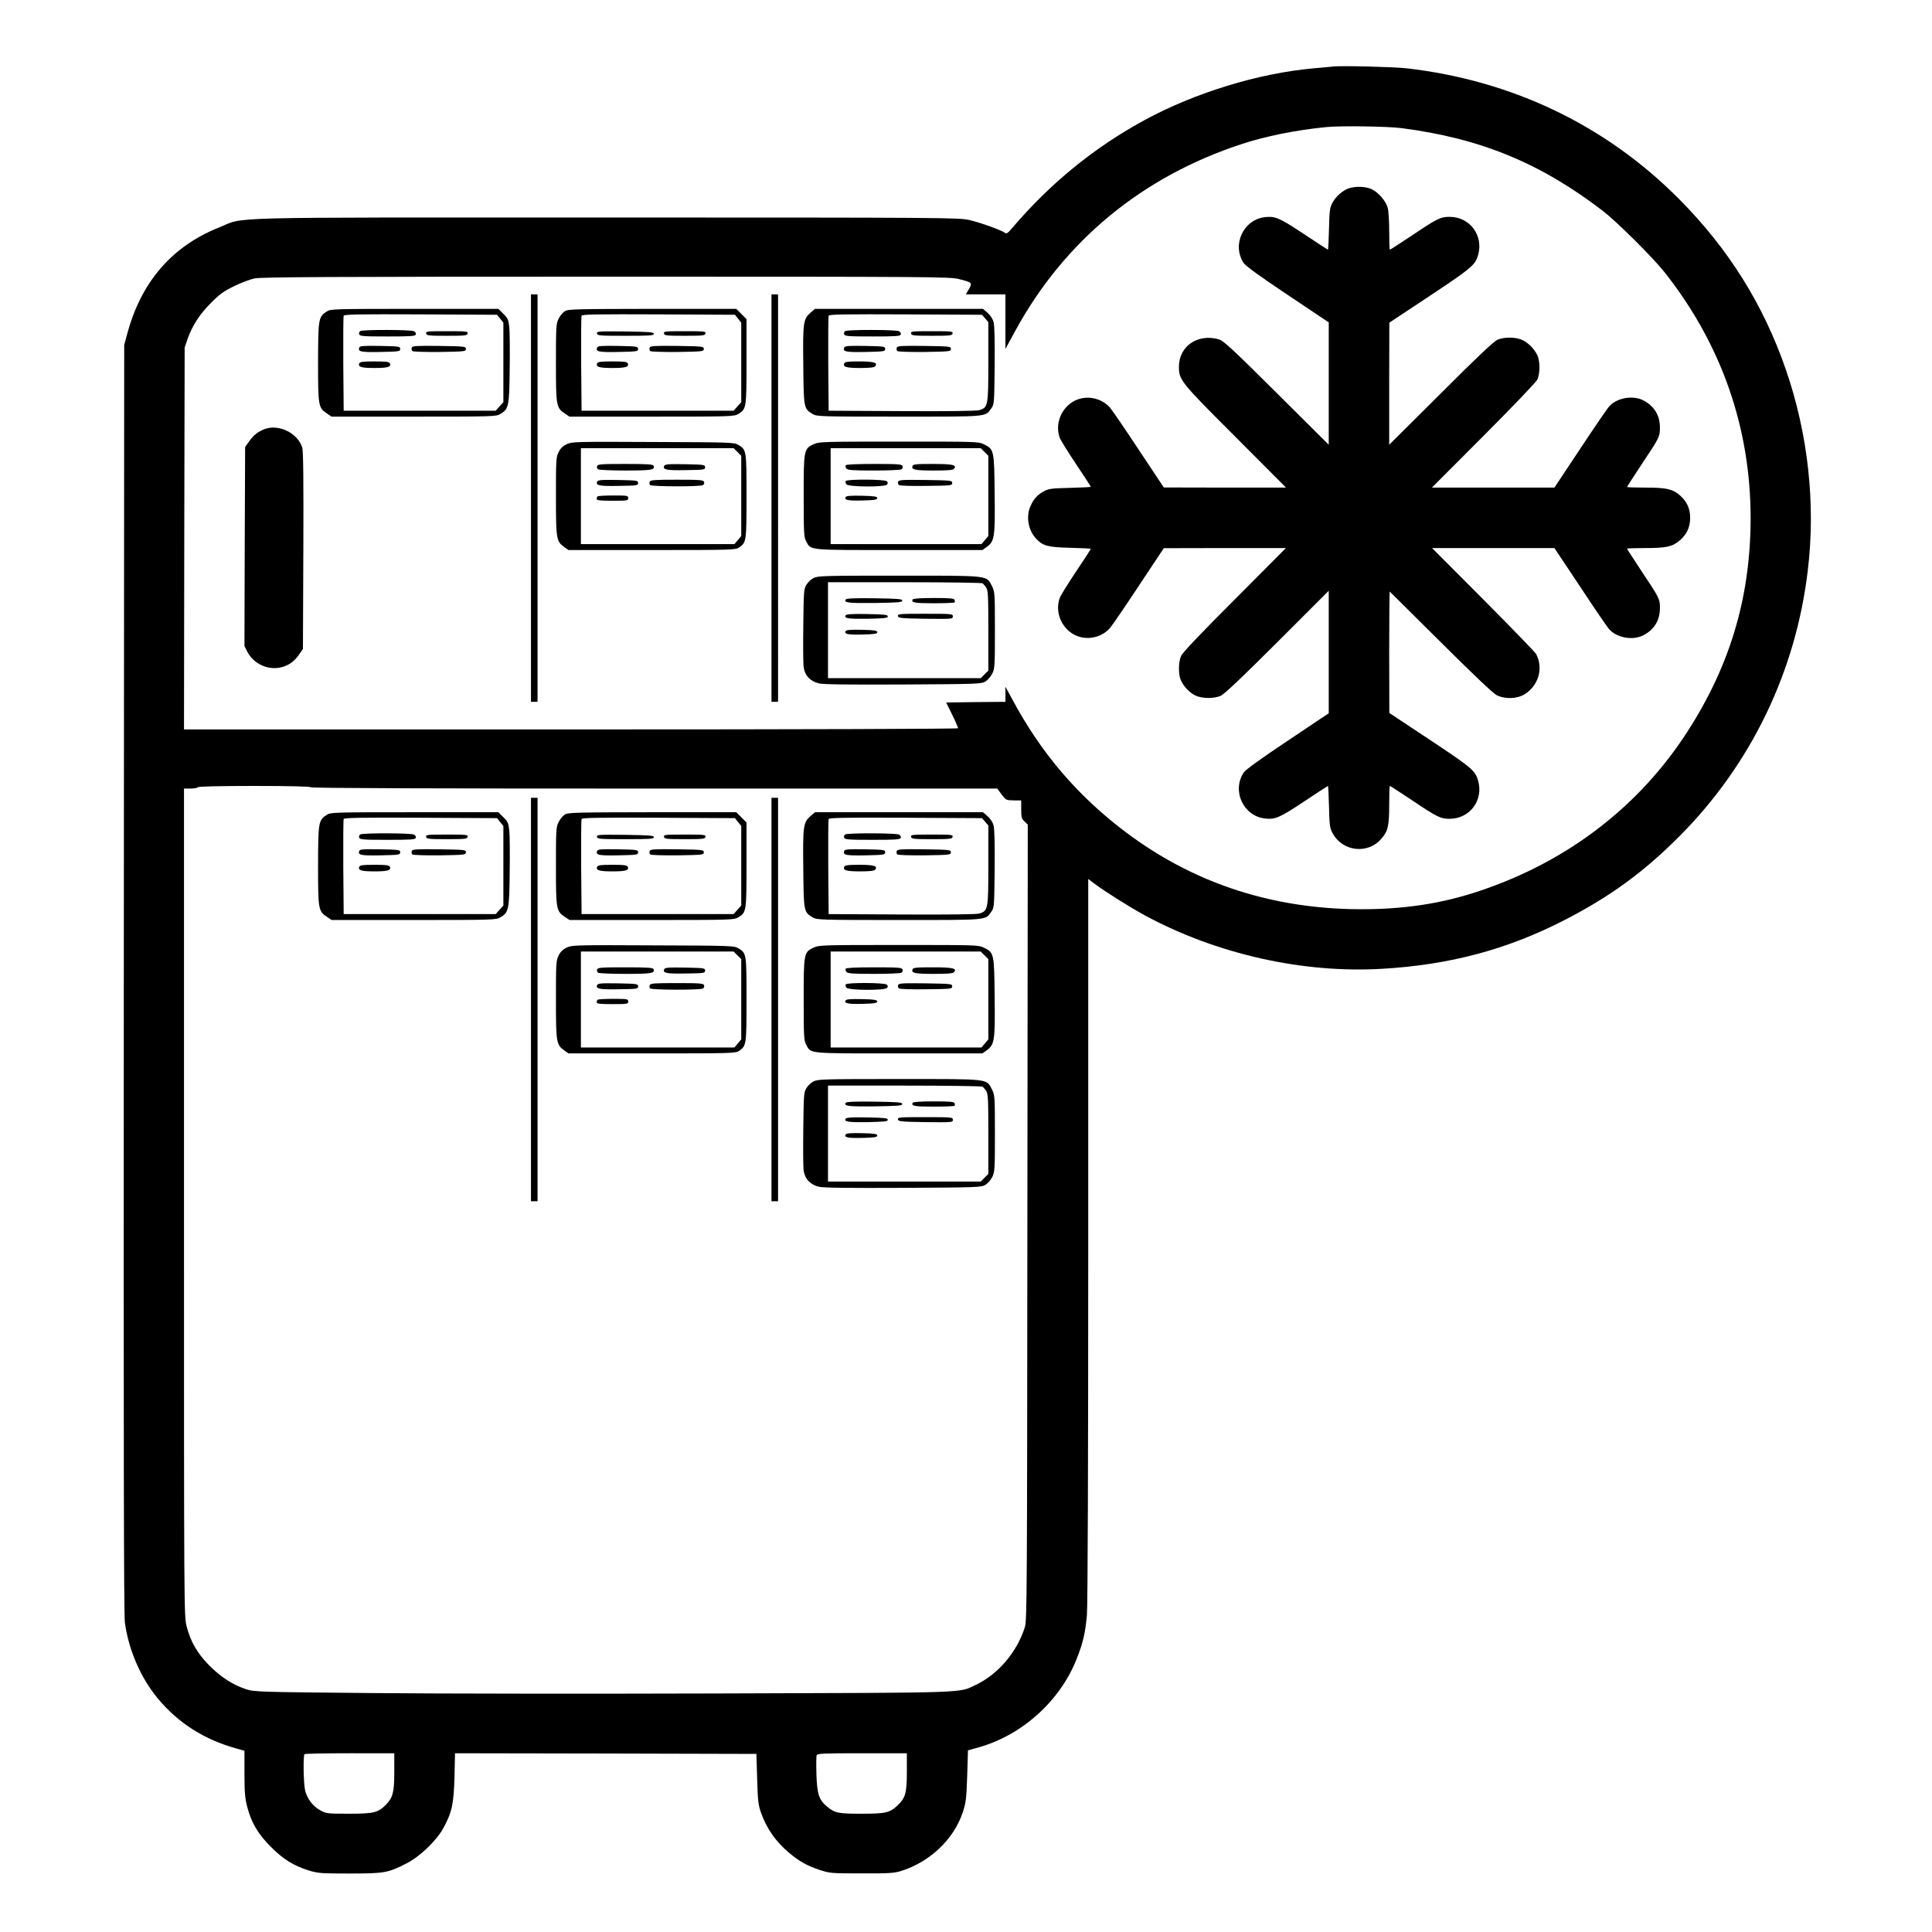
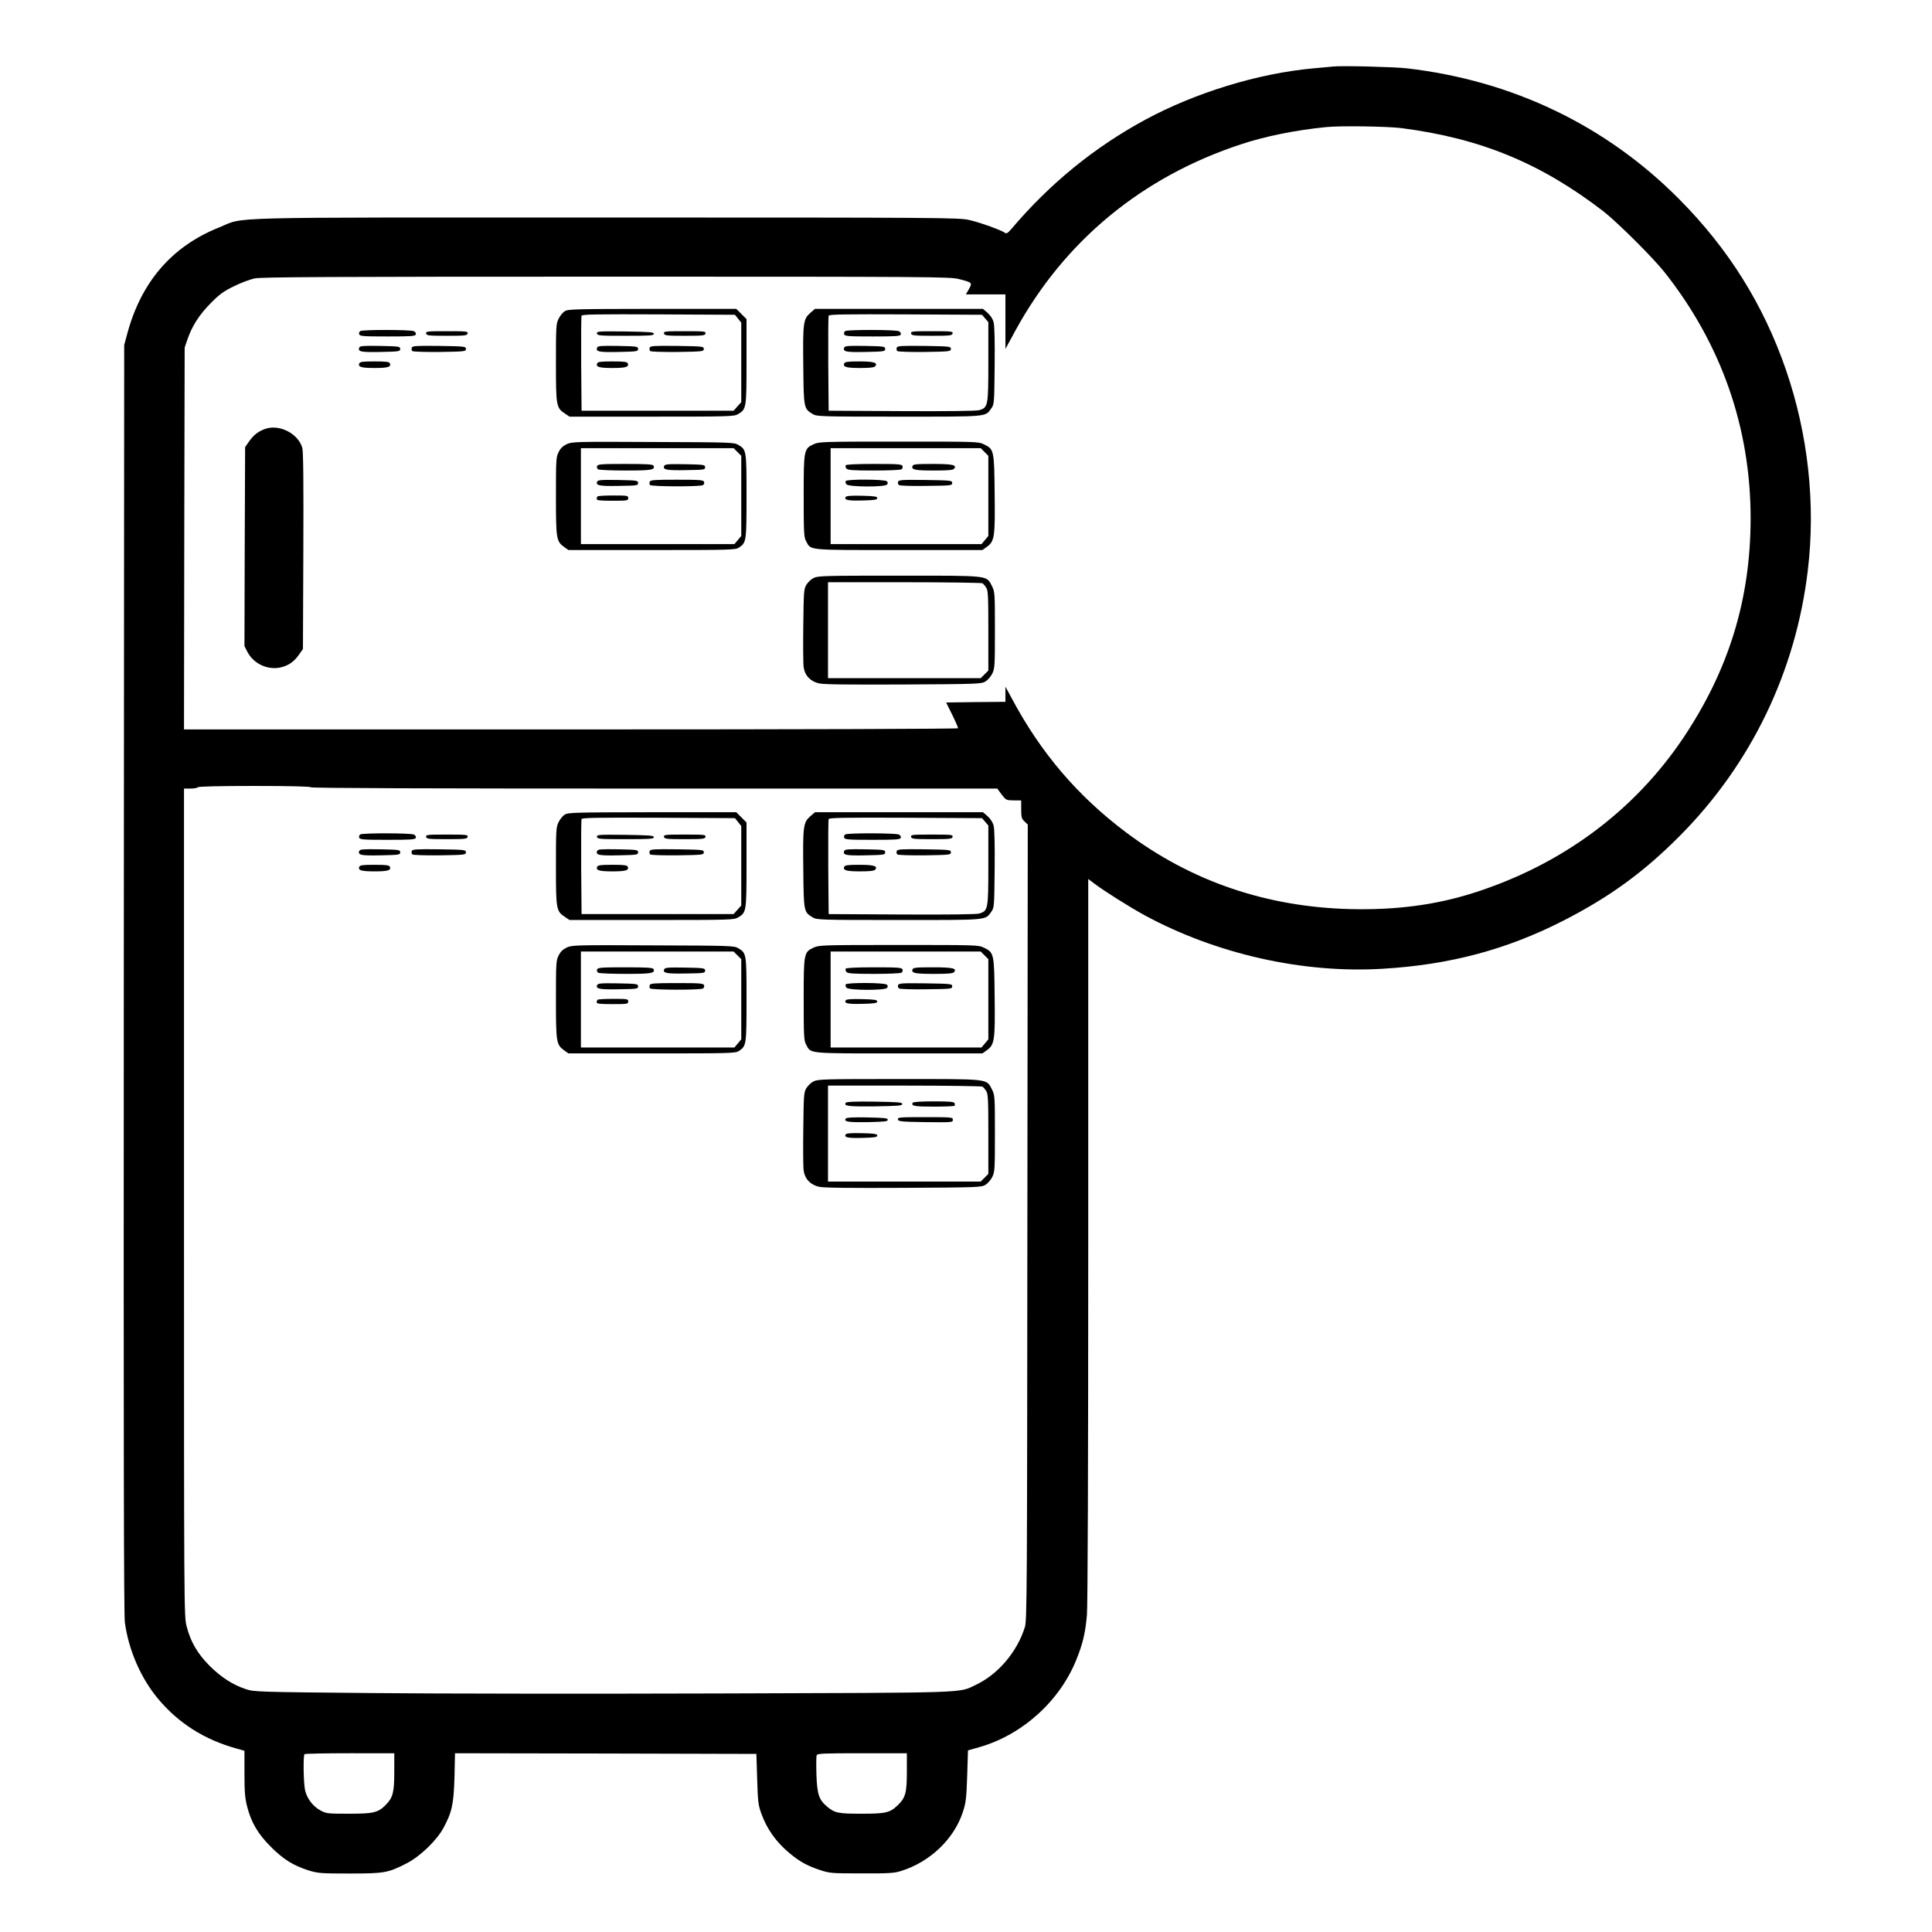
<svg xmlns="http://www.w3.org/2000/svg" version="1" width="1960" height="1960" viewBox="0 0 1470 1470">
  <path d="M1014.5 50.6c-2.2.2-9 .9-15.2 1.4-41.9 3.8-89.9 18.5-128.1 39.2-38.7 21-72.3 48.4-101.4 82.7-2.9 3.4-4 4.1-5.1 3.3-2.3-1.9-18.8-7.9-27.2-9.8-7.7-1.8-18.6-1.9-276-1.9-301.4 0-274.2-.7-294.9 7.6-35.8 14.3-59.2 41.4-69.8 80.9l-2.3 8.5-.3 481.5c-.2 361.3 0 483.7.8 490.4 2.8 20.8 11.9 41.9 24.8 57.6 15.7 19 35.7 31.7 60.5 38.5l5.7 1.6v17.3c0 13.9.4 18.8 2 25 3.1 12.2 8.2 20.9 18 30.7 9.5 9.6 17.3 14.4 29 18.1 7 2.1 9.2 2.3 31 2.3 26.6 0 29.3-.5 43.5-7.8 10.1-5.2 22.6-17.2 27.8-26.7 6.6-12.1 7.9-18.3 8.5-38.8l.4-18.2 114.7.2 114.6.3.6 19c.5 17.2.8 19.7 3.1 26.2 4.4 12.1 11.2 21.7 21.5 30.3 7.4 6.2 13.4 9.6 22.8 12.7 7.8 2.6 8.7 2.7 32 2.7 20.6.1 24.9-.2 30-1.8 22-6.8 40.4-24.3 47.1-44.9 2.4-7.3 2.7-10.3 3.3-27.6l.6-19.3 8.5-2.4c32.7-9.3 61.3-35 74-66.7 4.9-12.2 6.8-20.2 8-33.9.6-7.2 1-110.3 1-285.6V668.8l4.8 3.6c7.5 5.7 26.8 17.8 38.1 24 54.5 29.5 120.5 44.4 181.1 40.7 51-3 94.5-14.6 137.5-36.6 35.2-18 61-36.7 88.8-64.7 54.1-54.5 88.1-124.9 97.2-201.8 6.1-50.5.2-103.9-16.7-152.8-17.1-49.5-43.7-92-81.3-129.8-55.6-56-126.7-90.1-207-99.4-9.5-1.1-49.2-2.1-56-1.4zm52 46.9c60.2 7.8 105.9 26.7 153.5 63.3 10.6 8.3 37.4 34.9 46.4 46.2 43.3 54.7 65.6 118.3 65.6 187.5-.1 61.5-16.5 115-51.2 166.9-37.6 56-92.8 96.8-160 118.1-28.8 9.1-58.6 13-93.3 12.2-64-1.6-121.2-21.1-170.9-58.5-36.8-27.7-64.7-60.4-86.7-101.7l-4.9-9V534l-22.5.2-22.6.3 4.6 9.3c2.5 5.1 4.5 9.8 4.5 10.3s-113.2.9-294.5.9H140l.2-145.3.3-145.2 2.2-6.5c3.5-10.1 9.1-18.8 17.8-27.5 6.6-6.7 9.7-8.9 17.5-12.7 5.2-2.6 12.4-5.3 16-6 5.2-1 56.7-1.3 267.5-1.3 248.2 0 261.3.1 268 1.8 10.2 2.6 10.5 2.8 7.7 7.7l-2.3 4H765v41.5l7.6-14c37.3-68.2 96.3-117 171.9-141.8 18.1-6 41.3-10.7 64.5-13 10.6-1.1 46.6-.6 57.5.8zM236.5 599c.4.7 88.6 1 261.4 1h260.9l3.3 4.5c3.3 4.3 3.5 4.4 9.2 4.5h5.7v6.8c0 6 .3 7.1 2.5 9.2l2.5 2.4-.3 302.5c-.2 281.6-.3 303-1.9 308.1-5.9 18.9-20.3 35.9-37.4 44-13.3 6.3-2.5 5.9-194.4 6.5-96.5.3-215.8.2-265-.3-87.7-.8-89.6-.9-96-3-9.9-3.3-18.6-8.9-27.5-17.7-9.3-9.4-14.5-18.3-17.5-30.1-2-7.6-2-11.8-2-322.6V600h4.9c2.8 0 5.3-.5 5.6-1 .4-.6 15.8-1 43-1s42.6.4 43 1zm63.5 749.2c0 15.8-1.1 19.6-6.6 25.2-5.8 5.8-9.2 6.6-27.9 6.6-16 0-17.3-.1-21.5-2.4-5.9-3.1-10.5-9.2-11.9-15.6-1.2-5.5-1.5-26.3-.4-27.3.3-.4 15.9-.7 34.5-.7H300v14.2zm390 0c0 16.1-1.1 19.8-7.1 25.5-5.9 5.6-9 6.3-27.4 6.3-17.9 0-20.4-.5-26.3-5.5-6.1-5.1-7.5-9.4-8-24.2-.2-7.3-.2-13.9.2-14.8.5-1.3 5-1.5 34.6-1.5h34v14.2z" />
-   <path d="M1026.2 143.3c-4.9 1.8-9.9 6.3-12.4 11-2 3.7-2.3 6.1-2.6 19.9-.2 8.7-.6 15.8-.8 15.8-.2 0-8.5-5.4-18.4-12-18.5-12.3-21.7-13.6-29.5-12.8-16.5 1.9-25.4 21.1-16.2 35 1.5 2.2 12.8 10.4 33.5 24.2l31.2 20.9v93.1l-39.7-39.5c-33.8-33.6-40.4-39.7-43.9-40.7-16.1-4.6-30.4 5.2-30.4 20.9.1 10.1 1 11.3 42.8 53.1l38.7 38.8H932l-46.5-.1-19-28.6c-10.4-15.8-20.3-30.2-21.9-32.1-5.3-6-13.7-8.8-21.8-7.1-13 2.8-21 17.3-16.5 29.9.7 1.9 6.3 11 12.5 20.2s11.2 17 11.2 17.2c0 .2-7.1.6-15.7.8-13.8.3-16.3.6-19.8 2.5-5.1 2.7-7.9 5.7-10.4 11.3-3.6 7.9-1.8 18.4 4.2 24.8 5.2 5.6 9 6.6 26 7 8.6.2 15.7.6 15.7.8 0 .2-5 8-11.2 17.2-6.2 9.2-11.8 18.3-12.5 20.2-4.5 12.6 3.5 27.1 16.5 29.9 8.1 1.7 16.5-1.1 21.8-7.1 1.6-1.9 11.5-16.3 21.9-32.1l19-28.6 46.5-.1h46.4l-39.1 39.3c-26.4 26.4-39.7 40.4-40.7 42.9-2 4.6-2.1 13.8-.2 18.2 2.1 5 7.2 10.2 11.8 12.1 5.3 2.1 13.4 2.1 18.4 0 2.8-1.1 15.5-13.2 43.2-40.8l39.2-39.2v93.2l-31.2 20.9c-20.7 13.8-32 22-33.5 24.2-9.2 13.9-.3 33.1 16.2 35 7.8.8 11-.5 29.5-12.8 9.9-6.6 18.2-12 18.4-12 .2 0 .6 7.1.8 15.7.3 13.8.6 16.3 2.6 20 7.5 14.3 26.9 16.6 37.3 4.4 5-5.7 5.9-9.8 5.9-26 0-7.7.2-14.1.5-14.1s8 5 17.2 11.1c19 12.8 21.4 13.9 28.3 13.9 15.4 0 26-14.3 21.6-29.2-2.2-7.6-4.9-9.8-38.8-32.3l-28.7-19-.1-46.4c0-25.5.2-46.2.4-46 .3.2 17.7 17.6 38.8 38.5 24.3 24.2 39.8 38.9 42.5 40.3 6.6 3.3 15.6 2.9 21.6-.8 10.4-6.7 14.1-19.7 8.5-30.5-.6-1.1-18.6-19.8-40.1-41.4l-39.1-39.2h93.1l19.8 29.7c10.8 16.4 20.7 30.9 21.9 32.1 5.9 6.6 18.2 8.7 26.1 4.5 8.3-4.4 12.5-11.4 12.5-20.8 0-6.8-.5-7.7-14.2-28.2-5.9-9-10.8-16.5-10.8-16.8 0-.3 6.1-.5 13.6-.5 16.2 0 20.9-1 26.5-5.8 5.3-4.6 7.9-10.1 7.9-17.2s-2.6-12.6-7.9-17.2c-5.6-4.8-10.3-5.8-26.5-5.8-7.5 0-13.6-.2-13.6-.5s4.9-7.8 10.8-16.8c13.7-20.5 14.2-21.4 14.2-28.2 0-9.4-4.2-16.4-12.5-20.8-7.9-4.2-20.2-2.1-26.1 4.5-1.2 1.2-11.1 15.7-21.9 32l-19.8 29.8h-93.2l39.2-39.3c21.5-21.5 39.9-40.8 40.9-42.7 2.3-4.7 2.3-14.3 0-19-2.5-4.8-6.4-8.8-10.9-11.1-4.8-2.5-13.9-2.7-19.3-.4-2.7 1.1-15.5 13.2-43.1 40.8l-39.3 39.1V292l.1-46.5 28.7-19c33.9-22.5 36.6-24.7 38.8-32.3 4.4-14.9-6.2-29.2-21.6-29.2-6.9 0-9.3 1.1-28.3 13.9-9.2 6.1-16.9 11.1-17.2 11.1-.3 0-.5-6.4-.5-14.1 0-7.9-.5-15.9-1.2-18-1.5-5.2-7.3-11.7-12.2-14-4.6-2.1-12.4-2.3-17.4-.6zM404 379v155h5V224h-5v155zM587 379v155h5V224h-5v155zM248.6 237c-6.3 4.1-6.5 5.4-6.6 38.5 0 33.5.2 34.8 6.9 39.2l3.4 2.3h62.6c60.3 0 62.7-.1 65.8-2 6.4-3.8 6.8-5.7 7.1-34 .2-14 .1-28.4-.3-32-.6-5.7-1.1-6.9-4.5-10.2l-3.8-3.8h-63.8c-61.6 0-64 .1-66.8 2zm132 5.5l2.4 3V306l-2.9 3.2-2.9 3.3H261.5l-.3-35.5c-.1-19.5 0-36.1.3-36.8.4-1 12.1-1.2 58.6-1l58.1.3 2.4 3z" />
  <path d="M274.1 251.9c-.8.5-1.1 1.6-.8 2.5.6 1.4 3.3 1.6 21.6 1.6 17.5 0 21-.2 21.5-1.5.3-.8-.3-1.9-1.4-2.5-2.3-1.2-38.9-1.3-40.9-.1zM324.2 253.7c.3 1.6 1.9 1.8 15.8 1.8s15.5-.2 15.8-1.8c.3-1.6-1-1.7-15.8-1.7s-16.1.1-15.8 1.7zM273.3 264.5c-1.1 3.1 1.3 3.6 16.3 3.3 14.1-.3 14.9-.4 14.9-2.3s-.8-2-15.3-2.3c-13.2-.2-15.3 0-15.9 1.3zM313.3 264.5c-.3.9-.1 2.1.4 2.6s9.2.8 20.9.7c19.1-.3 19.9-.4 19.9-2.3s-.8-2-20.3-2.3c-17.7-.2-20.3 0-20.9 1.3zM273.3 276.6c-1 2.6 1.7 3.4 11.7 3.4s12.7-.8 11.7-3.4c-.5-1.3-2.5-1.6-11.7-1.6s-11.2.3-11.7 1.6zM429.7 236.8c-1.5.9-3.6 3.5-4.7 5.8-1.9 3.7-2 6.2-2 33.5 0 32.8.2 34.2 6.9 38.6l3.4 2.3h62.6c60.3 0 62.7-.1 65.8-2 6.2-3.7 6.3-4.5 6.3-40.1v-32.1l-3.9-3.9-3.9-3.9h-63.8c-58.7.1-64.1.2-66.7 1.8zm131.9 5.7l2.4 3V306l-2.9 3.2-2.9 3.3H442.5l-.3-35.5c-.1-19.5 0-36.1.3-36.8.4-1 12.1-1.2 58.6-1l58.1.3 2.4 3z" />
  <path d="M454.2 253.7c.3 1.7 2.1 1.8 21.8 1.8 18.4 0 21.5-.2 21.5-1.5s-3.2-1.5-21.8-1.8c-20.5-.2-21.8-.1-21.5 1.5zM505.2 253.7c.3 1.6 1.9 1.8 15.8 1.8s15.5-.2 15.8-1.8c.3-1.6-1-1.7-15.8-1.7s-16.1.1-15.8 1.7zM454.3 264.5c-1.1 3.1 1.3 3.6 16.3 3.3 14.1-.3 14.9-.4 14.9-2.3s-.8-2-15.3-2.3c-13.2-.2-15.3 0-15.9 1.3zM494.3 264.5c-.3.9-.1 2.1.4 2.6s9.2.8 20.9.7c19.1-.3 19.9-.4 19.9-2.3s-.8-2-20.3-2.3c-17.7-.2-20.3 0-20.9 1.3zM454.3 276.6c-1 2.6 1.7 3.4 11.7 3.4s12.7-.8 11.7-3.4c-.5-1.3-2.5-1.6-11.7-1.6s-11.2.3-11.7 1.6zM616.5 238.1c-5.3 4.7-5.7 7.5-5.3 40.3.3 32.3.4 32.5 7.1 36.6 3.1 1.9 5.5 2 65.5 2 68.6 0 65.7.3 70.4-6.2 2.3-3.2 2.3-3.8 2.6-32.5.2-18.5-.1-30.6-.8-33.1-.6-2.5-2.4-5.2-4.5-7.1l-3.6-3.1H620.1l-3.6 3.1zm133.1 4.2l2.4 2.8v30.1c0 33.8-.2 34.9-7 36.9-2.2.6-23.5.9-59 .7l-55.5-.3-.3-35.5c-.1-19.5 0-36.1.3-36.8.4-1 12.1-1.2 58.6-1l58.1.3 2.4 2.8z" />
  <path d="M643.1 251.9c-.8.5-1.1 1.6-.8 2.5.6 1.4 3.3 1.6 21.6 1.6 17.5 0 21-.2 21.5-1.5.3-.8-.3-1.9-1.4-2.5-2.3-1.2-38.9-1.3-40.9-.1zM693.2 253.7c.3 1.6 1.9 1.8 15.8 1.8s15.5-.2 15.8-1.8c.3-1.6-1-1.7-15.8-1.7s-16.1.1-15.8 1.7zM642.3 264.5c-1.1 3.1 1.3 3.6 16.3 3.3 14.1-.3 14.9-.4 14.9-2.3s-.8-2-15.3-2.3c-13.2-.2-15.3 0-15.9 1.3zM682.3 264.5c-.3.9-.1 2.1.4 2.6s9.2.8 20.9.7c19.1-.3 19.9-.4 19.9-2.3s-.8-2-20.3-2.3c-17.7-.2-20.3 0-20.9 1.3zM642.3 276.6c-1 2.6 1.7 3.4 12.3 3.4 7.2 0 10.5-.4 11.3-1.3 2.2-2.7-.9-3.7-12.1-3.7-9 0-11 .3-11.5 1.6zM201.6 326.4c-5.4 2-8.5 4.5-12.1 9.5l-3 4.3-.3 75.7-.2 75.7 2.3 4.5c4.7 8.9 15.2 13.8 24.9 11.8 6-1.3 10.5-4.3 14.3-9.8l3-4.3.3-74.6c.2-52 0-75.8-.8-78.5-3.2-11-17.7-18.2-28.4-14.3zM431.3 337.9c-2.9 1.4-4.8 3.1-6.2 6-2 3.8-2.1 5.7-2.1 33.7 0 32.8.3 34.3 6.4 38.7l3.1 2.2H496c60.7 0 63.6-.1 66.3-1.9 5.6-3.8 5.7-4.7 5.7-39.1 0-35 0-35.3-6.4-39.1-2.9-1.8-6.4-1.9-64.6-2.1-58.8-.3-61.7-.2-65.7 1.6zm129.8 6l2.9 2.9v61l-2.6 3.1-2.6 3.1H442v-73h116.2l2.9 2.9z" />
  <path d="M454.3 354.6c-.3.9 0 2 .8 2.5s10.2.9 21 .9c19.6 0 22.4-.5 21.2-3.6-.4-1.1-4.6-1.4-21.4-1.4-18.3 0-21 .2-21.6 1.6zM505.3 354.6c-1.1 2.8 1.9 3.4 16.7 3.1 13.8-.2 14.5-.3 14.5-2.2 0-1.9-.8-2-15.3-2.3-13.3-.2-15.3 0-15.9 1.4zM454.3 366.6c-1.1 2.8 1.9 3.4 16.7 3.1 13.8-.2 14.5-.3 14.5-2.2 0-1.9-.8-2-15.3-2.3-13.3-.2-15.3 0-15.9 1.4zM494.4 366.5c-.3.8-.3 1.9.1 2.5.8 1.3 38.4 1.4 40.4.1.8-.5 1.1-1.6.8-2.5-.6-1.4-3.2-1.6-20.7-1.6-16.6 0-20.2.2-20.6 1.5zM454.7 377.7c-.4.3-.7 1.2-.7 2 0 1 2.7 1.3 12 1.3 11.3 0 12-.1 12-2s-.7-2-11.3-2c-6.3 0-11.7.3-12 .7zM619.3 337.9c-7.7 3.5-7.8 4.2-7.8 39.6 0 27.8.2 31.3 1.8 34.2 3.9 7.2 0 6.8 70.7 6.8h63.5l3.2-2.3c6-4.3 6.5-7.3 6.1-40.2-.3-33.6-.5-34.2-8.1-37.9-4.3-2.1-5.4-2.1-64.8-2.1-57.2 0-60.6.1-64.6 1.9zm129.8 6l2.9 2.9v61l-2.6 3.1-2.6 3.1H632v-73h114.2l2.9 2.9z" />
  <path d="M643.5 354c-.4.6-.1 1.7.5 2.5 1 1.2 4.9 1.5 20.9 1.5 10.8 0 20.2-.4 21-.9.8-.5 1.1-1.6.8-2.5-.6-1.4-3.3-1.6-21.6-1.6-13.5 0-21.2.4-21.6 1zM694.3 354.6c-1 2.8 1.8 3.4 16.3 3.4 10.5 0 14.4-.3 15.3-1.3 2.4-2.9-.9-3.7-16.1-3.7-12.7 0-15 .2-15.5 1.6zM643.5 366c-.4.6-.1 1.7.5 2.5 1.7 2.1 29.2 2.2 30.9.2.8-1 .7-1.7-.1-2.5-1.6-1.6-30.4-1.7-31.3-.2zM683.3 366.6c-.3.9 0 2 .8 2.5s10.2.8 20.9.6c18.8-.2 19.5-.3 19.5-2.2 0-1.9-.8-2-20.3-2.3-17.9-.2-20.3-.1-20.9 1.4zM643.5 378.1c-1.5 2.3 1.5 3 12.6 2.7 9.3-.2 11.4-.6 11.4-1.8 0-1.2-2.1-1.6-11.7-1.8-7.8-.2-11.9.1-12.3.9zM619 439.8c-1.9.9-4.3 3.3-5.5 5.2-1.9 3.2-2 5.5-2.3 31-.2 15.1-.1 29.4.3 31.8.9 6.3 5.3 10.8 11.8 12.2 3.6.8 23.1 1 64.2.8 56.7-.3 59.1-.4 62.3-2.3 1.8-1.1 4.1-3.8 5.2-6 1.9-3.8 2-6.3 2-33.1 0-28.1-.1-29.1-2.2-33.4-4.4-8.4-1-8-70.8-8-56.6 0-61.8.1-65 1.8zm128.6 4c.5.4 1.8 1.8 2.7 3.2 1.5 2.2 1.7 5.9 1.7 32.8v30.4l-2.9 2.9-2.9 2.9H630v-73h58.3c32 0 58.7.4 59.3.8z" />
-   <path d="M643.5 456.1c-1.6 2.5 1.9 2.9 22.1 2.7 17.8-.3 20.9-.5 20.9-1.8s-3.1-1.5-21.2-1.8c-14.7-.2-21.4.1-21.8.9zM694.5 456c-1.5 2.5 1.3 3 15.9 3 8.4 0 15.5-.3 15.9-.6.3-.3.3-1.2 0-2-.4-1.1-3.6-1.4-15.8-1.4-9.2 0-15.6.4-16 1zM643.5 468.1c-1.6 2.4 1.7 2.9 16.6 2.7 12.9-.3 15.4-.5 15.4-1.8s-2.5-1.5-15.7-1.8c-10.7-.2-15.9.1-16.3.9zM683.2 468.7c.3 1.6 2.2 1.8 21.1 2.1 20.2.2 20.7.2 20.7-1.8 0-1.9-.6-2-21.1-2-19.5 0-21 .1-20.7 1.7zM643.5 480.1c-1.5 2.3 1.5 3 12.6 2.7 9.3-.2 11.4-.6 11.4-1.8 0-1.2-2.1-1.6-11.7-1.8-7.8-.2-11.9.1-12.3.9zM404 760.5V914h5V607h-5v153.5zM587 760.5V914h5V607h-5v153.5zM248.6 620c-6.3 4.1-6.5 5.4-6.6 38.5 0 33.5.2 34.8 6.9 39.2l3.4 2.3h62.6c60.3 0 62.7-.1 65.8-2 6.4-3.8 6.8-5.7 7.1-34 .2-14 .1-28.4-.3-32-.6-5.7-1.1-6.9-4.5-10.2l-3.8-3.8h-63.8c-61.6 0-64 .1-66.8 2zm132 5.5l2.4 3V689l-2.9 3.2-2.9 3.3H261.5l-.3-35.5c-.1-19.5 0-36.1.3-36.8.4-1 12.1-1.2 58.6-1l58.1.3 2.4 3z" />
  <path d="M274.1 634.9c-.8.5-1.1 1.6-.8 2.5.6 1.4 3.3 1.6 21.6 1.6 17.5 0 21-.2 21.5-1.5.3-.8-.3-1.9-1.4-2.5-2.3-1.2-38.9-1.3-40.9-.1zM324.2 636.7c.3 1.6 1.9 1.8 15.8 1.8s15.5-.2 15.8-1.8c.3-1.6-1-1.7-15.8-1.7s-16.1.1-15.8 1.7zM273.3 647.5c-1.1 3.1 1.3 3.6 16.3 3.3 14.1-.3 14.9-.4 14.9-2.3s-.8-2-15.3-2.3c-13.2-.2-15.3 0-15.9 1.3zM313.3 647.5c-.3.9-.1 2.1.4 2.6s9.2.8 20.9.7c19.1-.3 19.9-.4 19.9-2.3s-.8-2-20.3-2.3c-17.7-.2-20.3 0-20.9 1.3zM273.3 659.6c-1 2.6 1.7 3.4 11.7 3.4s12.7-.8 11.7-3.4c-.5-1.3-2.5-1.6-11.7-1.6s-11.2.3-11.7 1.6zM429.7 619.8c-1.5.9-3.6 3.5-4.7 5.8-1.9 3.7-2 6.2-2 33.5 0 32.8.2 34.2 6.9 38.6l3.4 2.3h62.6c60.3 0 62.7-.1 65.8-2 6.2-3.7 6.3-4.5 6.3-40.1v-32.1l-3.9-3.9-3.9-3.9h-63.8c-58.7.1-64.1.2-66.7 1.8zm131.9 5.7l2.4 3V689l-2.9 3.2-2.9 3.3H442.5l-.3-35.5c-.1-19.5 0-36.1.3-36.8.4-1 12.1-1.2 58.6-1l58.1.3 2.4 3z" />
  <path d="M454.2 636.7c.3 1.7 2.1 1.8 21.8 1.8 18.4 0 21.5-.2 21.5-1.5s-3.2-1.5-21.8-1.8c-20.5-.2-21.8-.1-21.5 1.5zM505.2 636.7c.3 1.6 1.9 1.8 15.8 1.8s15.5-.2 15.8-1.8c.3-1.6-1-1.7-15.8-1.7s-16.1.1-15.8 1.7zM454.3 647.5c-1.1 3.1 1.3 3.6 16.3 3.3 14.1-.3 14.9-.4 14.9-2.3s-.8-2-15.3-2.3c-13.2-.2-15.3 0-15.9 1.3zM494.3 647.5c-.3.9-.1 2.1.4 2.6s9.2.8 20.9.7c19.1-.3 19.9-.4 19.9-2.3s-.8-2-20.3-2.3c-17.7-.2-20.3 0-20.9 1.3zM454.3 659.6c-1 2.6 1.7 3.4 11.7 3.4s12.7-.8 11.7-3.4c-.5-1.3-2.5-1.6-11.7-1.6s-11.2.3-11.7 1.6zM616.5 621.1c-5.3 4.7-5.7 7.5-5.3 40.3.3 32.3.4 32.5 7.1 36.6 3.1 1.9 5.5 2 65.5 2 68.6 0 65.7.3 70.4-6.2 2.3-3.2 2.3-3.8 2.6-32.5.2-18.5-.1-30.6-.8-33.1-.6-2.5-2.4-5.2-4.5-7.1l-3.6-3.1H620.1l-3.6 3.1zm133.1 4.2l2.4 2.8v30.1c0 33.8-.2 34.9-7 36.9-2.2.6-23.5.9-59 .7l-55.5-.3-.3-35.5c-.1-19.5 0-36.1.3-36.8.4-1 12.1-1.2 58.6-1l58.1.3 2.4 2.8z" />
  <path d="M643.1 634.9c-.8.5-1.1 1.6-.8 2.5.6 1.4 3.3 1.6 21.6 1.6 17.5 0 21-.2 21.5-1.5.3-.8-.3-1.9-1.4-2.5-2.3-1.2-38.9-1.3-40.9-.1zM693.2 636.7c.3 1.6 1.9 1.8 15.8 1.8s15.5-.2 15.8-1.8c.3-1.6-1-1.7-15.8-1.7s-16.1.1-15.8 1.7zM642.3 647.5c-1.1 3.1 1.3 3.6 16.3 3.3 14.1-.3 14.9-.4 14.9-2.3s-.8-2-15.3-2.3c-13.2-.2-15.3 0-15.9 1.3zM682.3 647.5c-.3.9-.1 2.1.4 2.6s9.2.8 20.9.7c19.1-.3 19.9-.4 19.9-2.3s-.8-2-20.3-2.3c-17.7-.2-20.3 0-20.9 1.3zM642.3 659.6c-1 2.6 1.7 3.4 12.3 3.4 7.2 0 10.5-.4 11.3-1.3 2.2-2.7-.9-3.7-12.1-3.7-9 0-11 .3-11.5 1.6zM431.3 720.9c-2.9 1.4-4.8 3.1-6.2 6-2 3.8-2.1 5.7-2.1 33.7 0 32.8.3 34.3 6.4 38.7l3.1 2.2H496c60.7 0 63.6-.1 66.3-1.9 5.6-3.8 5.7-4.7 5.7-39.1 0-35 0-35.3-6.4-39.1-2.9-1.8-6.4-1.9-64.6-2.1-58.8-.3-61.7-.2-65.7 1.6zm129.8 6l2.9 2.9v61l-2.6 3.1-2.6 3.1H442v-73h116.2l2.9 2.9z" />
  <path d="M454.3 737.6c-.3.9 0 2 .8 2.5s10.2.9 21 .9c19.6 0 22.4-.5 21.2-3.6-.4-1.1-4.6-1.4-21.4-1.4-18.3 0-21 .2-21.6 1.6zM505.3 737.6c-1.1 2.8 1.9 3.4 16.7 3.1 13.8-.2 14.5-.3 14.5-2.2 0-1.9-.8-2-15.3-2.3-13.3-.2-15.3 0-15.9 1.4zM454.3 749.6c-1.1 2.8 1.9 3.4 16.7 3.1 13.8-.2 14.5-.3 14.5-2.2 0-1.9-.8-2-15.3-2.3-13.3-.2-15.3 0-15.9 1.4zM494.4 749.5c-.3.8-.3 1.9.1 2.5.8 1.3 38.4 1.4 40.4.1.8-.5 1.1-1.6.8-2.5-.6-1.4-3.2-1.6-20.7-1.6-16.6 0-20.2.2-20.6 1.5zM454.7 760.7c-.4.3-.7 1.2-.7 2 0 1 2.7 1.3 12 1.3 11.3 0 12-.1 12-2s-.7-2-11.3-2c-6.3 0-11.7.3-12 .7zM619.3 720.9c-7.7 3.5-7.8 4.2-7.8 39.6 0 27.8.2 31.3 1.8 34.2 3.9 7.2 0 6.8 70.7 6.8h63.5l3.2-2.3c6-4.3 6.5-7.3 6.1-40.2-.3-33.6-.5-34.2-8.1-37.9-4.3-2.1-5.4-2.1-64.8-2.1-57.2 0-60.6.1-64.6 1.9zm129.8 6l2.9 2.9v61l-2.6 3.1-2.6 3.1H632v-73h114.2l2.9 2.9z" />
  <path d="M643.5 737c-.4.6-.1 1.7.5 2.5 1 1.2 4.9 1.5 20.9 1.5 10.8 0 20.2-.4 21-.9.8-.5 1.1-1.6.8-2.5-.6-1.4-3.3-1.6-21.6-1.6-13.5 0-21.2.4-21.6 1zM694.3 737.6c-1 2.8 1.8 3.4 16.3 3.4 10.5 0 14.4-.3 15.3-1.3 2.4-2.9-.9-3.7-16.1-3.7-12.7 0-15 .2-15.5 1.6zM643.5 749c-.4.6-.1 1.7.5 2.5 1.7 2.1 29.2 2.2 30.9.2.8-1 .7-1.7-.1-2.5-1.6-1.6-30.4-1.7-31.3-.2zM683.3 749.6c-.3.9 0 2 .8 2.5s10.2.8 20.9.6c18.8-.2 19.5-.3 19.5-2.2 0-1.9-.8-2-20.3-2.3-17.9-.2-20.3-.1-20.9 1.4zM643.5 761.1c-1.5 2.3 1.5 3 12.6 2.7 9.3-.2 11.4-.6 11.4-1.8 0-1.2-2.1-1.6-11.7-1.8-7.8-.2-11.9.1-12.3.9zM619 822.8c-1.9.9-4.3 3.3-5.5 5.2-1.9 3.2-2 5.5-2.3 31-.2 15.1-.1 29.4.3 31.8.9 6.3 5.3 10.8 11.8 12.2 3.6.8 23.1 1 64.2.8 56.7-.3 59.1-.4 62.3-2.3 1.8-1.1 4.1-3.8 5.2-6 1.9-3.8 2-6.3 2-33.1 0-28.1-.1-29.1-2.2-33.4-4.4-8.4-1-8-70.8-8-56.6 0-61.8.1-65 1.8zm128.6 4c.5.4 1.8 1.8 2.7 3.2 1.5 2.2 1.7 5.9 1.7 32.8v30.4l-2.9 2.9-2.9 2.9H630v-73h58.3c32 0 58.7.4 59.3.8z" />
  <path d="M643.5 839.1c-1.6 2.5 1.9 2.9 22.1 2.7 17.8-.3 20.9-.5 20.9-1.8s-3.1-1.5-21.2-1.8c-14.7-.2-21.4.1-21.8.9zM694.5 839c-1.5 2.5 1.3 3 15.9 3 8.4 0 15.5-.3 15.9-.6.3-.3.3-1.2 0-2-.4-1.1-3.6-1.4-15.8-1.4-9.2 0-15.6.4-16 1zM643.5 851.1c-1.6 2.4 1.7 2.9 16.6 2.7 12.9-.3 15.4-.5 15.4-1.8s-2.5-1.5-15.7-1.8c-10.7-.2-15.9.1-16.3.9zM683.2 851.7c.3 1.6 2.2 1.8 21.1 2.1 20.2.2 20.7.2 20.7-1.8 0-1.9-.6-2-21.1-2-19.5 0-21 .1-20.7 1.7zM643.5 863.1c-1.5 2.3 1.5 3 12.6 2.7 9.3-.2 11.4-.6 11.4-1.8 0-1.2-2.1-1.6-11.7-1.8-7.8-.2-11.9.1-12.3.9z" />
</svg>